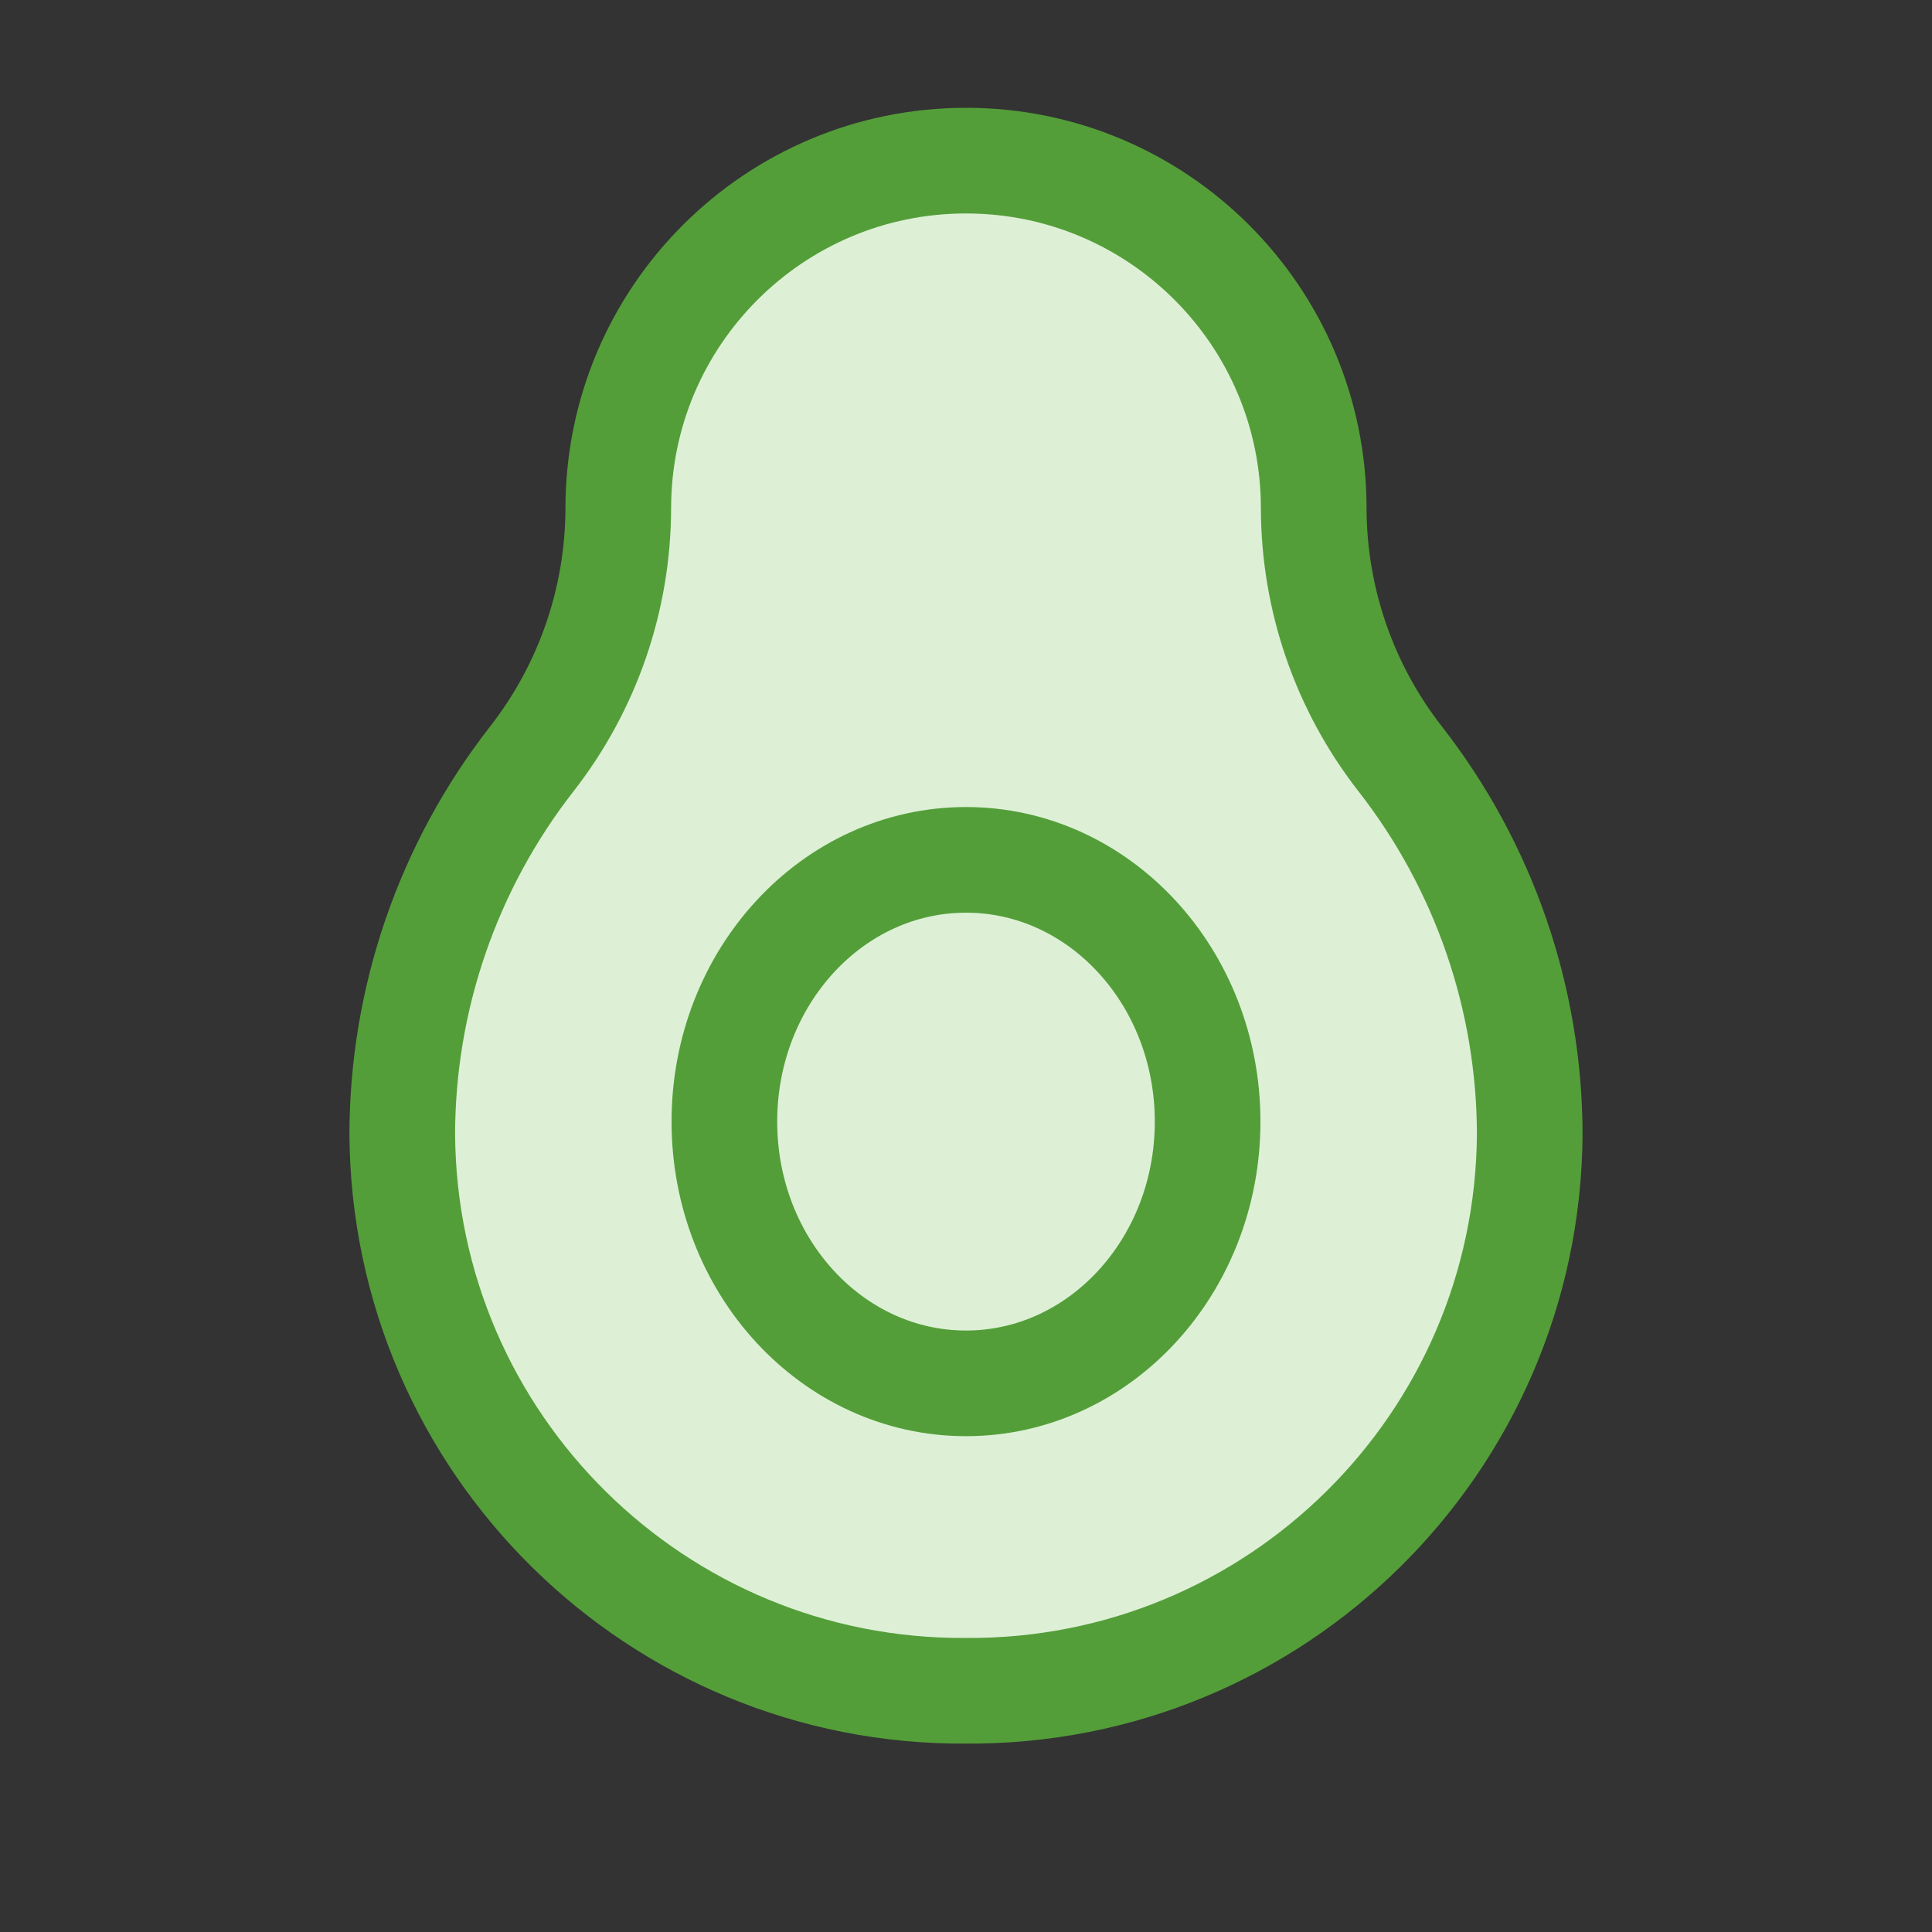
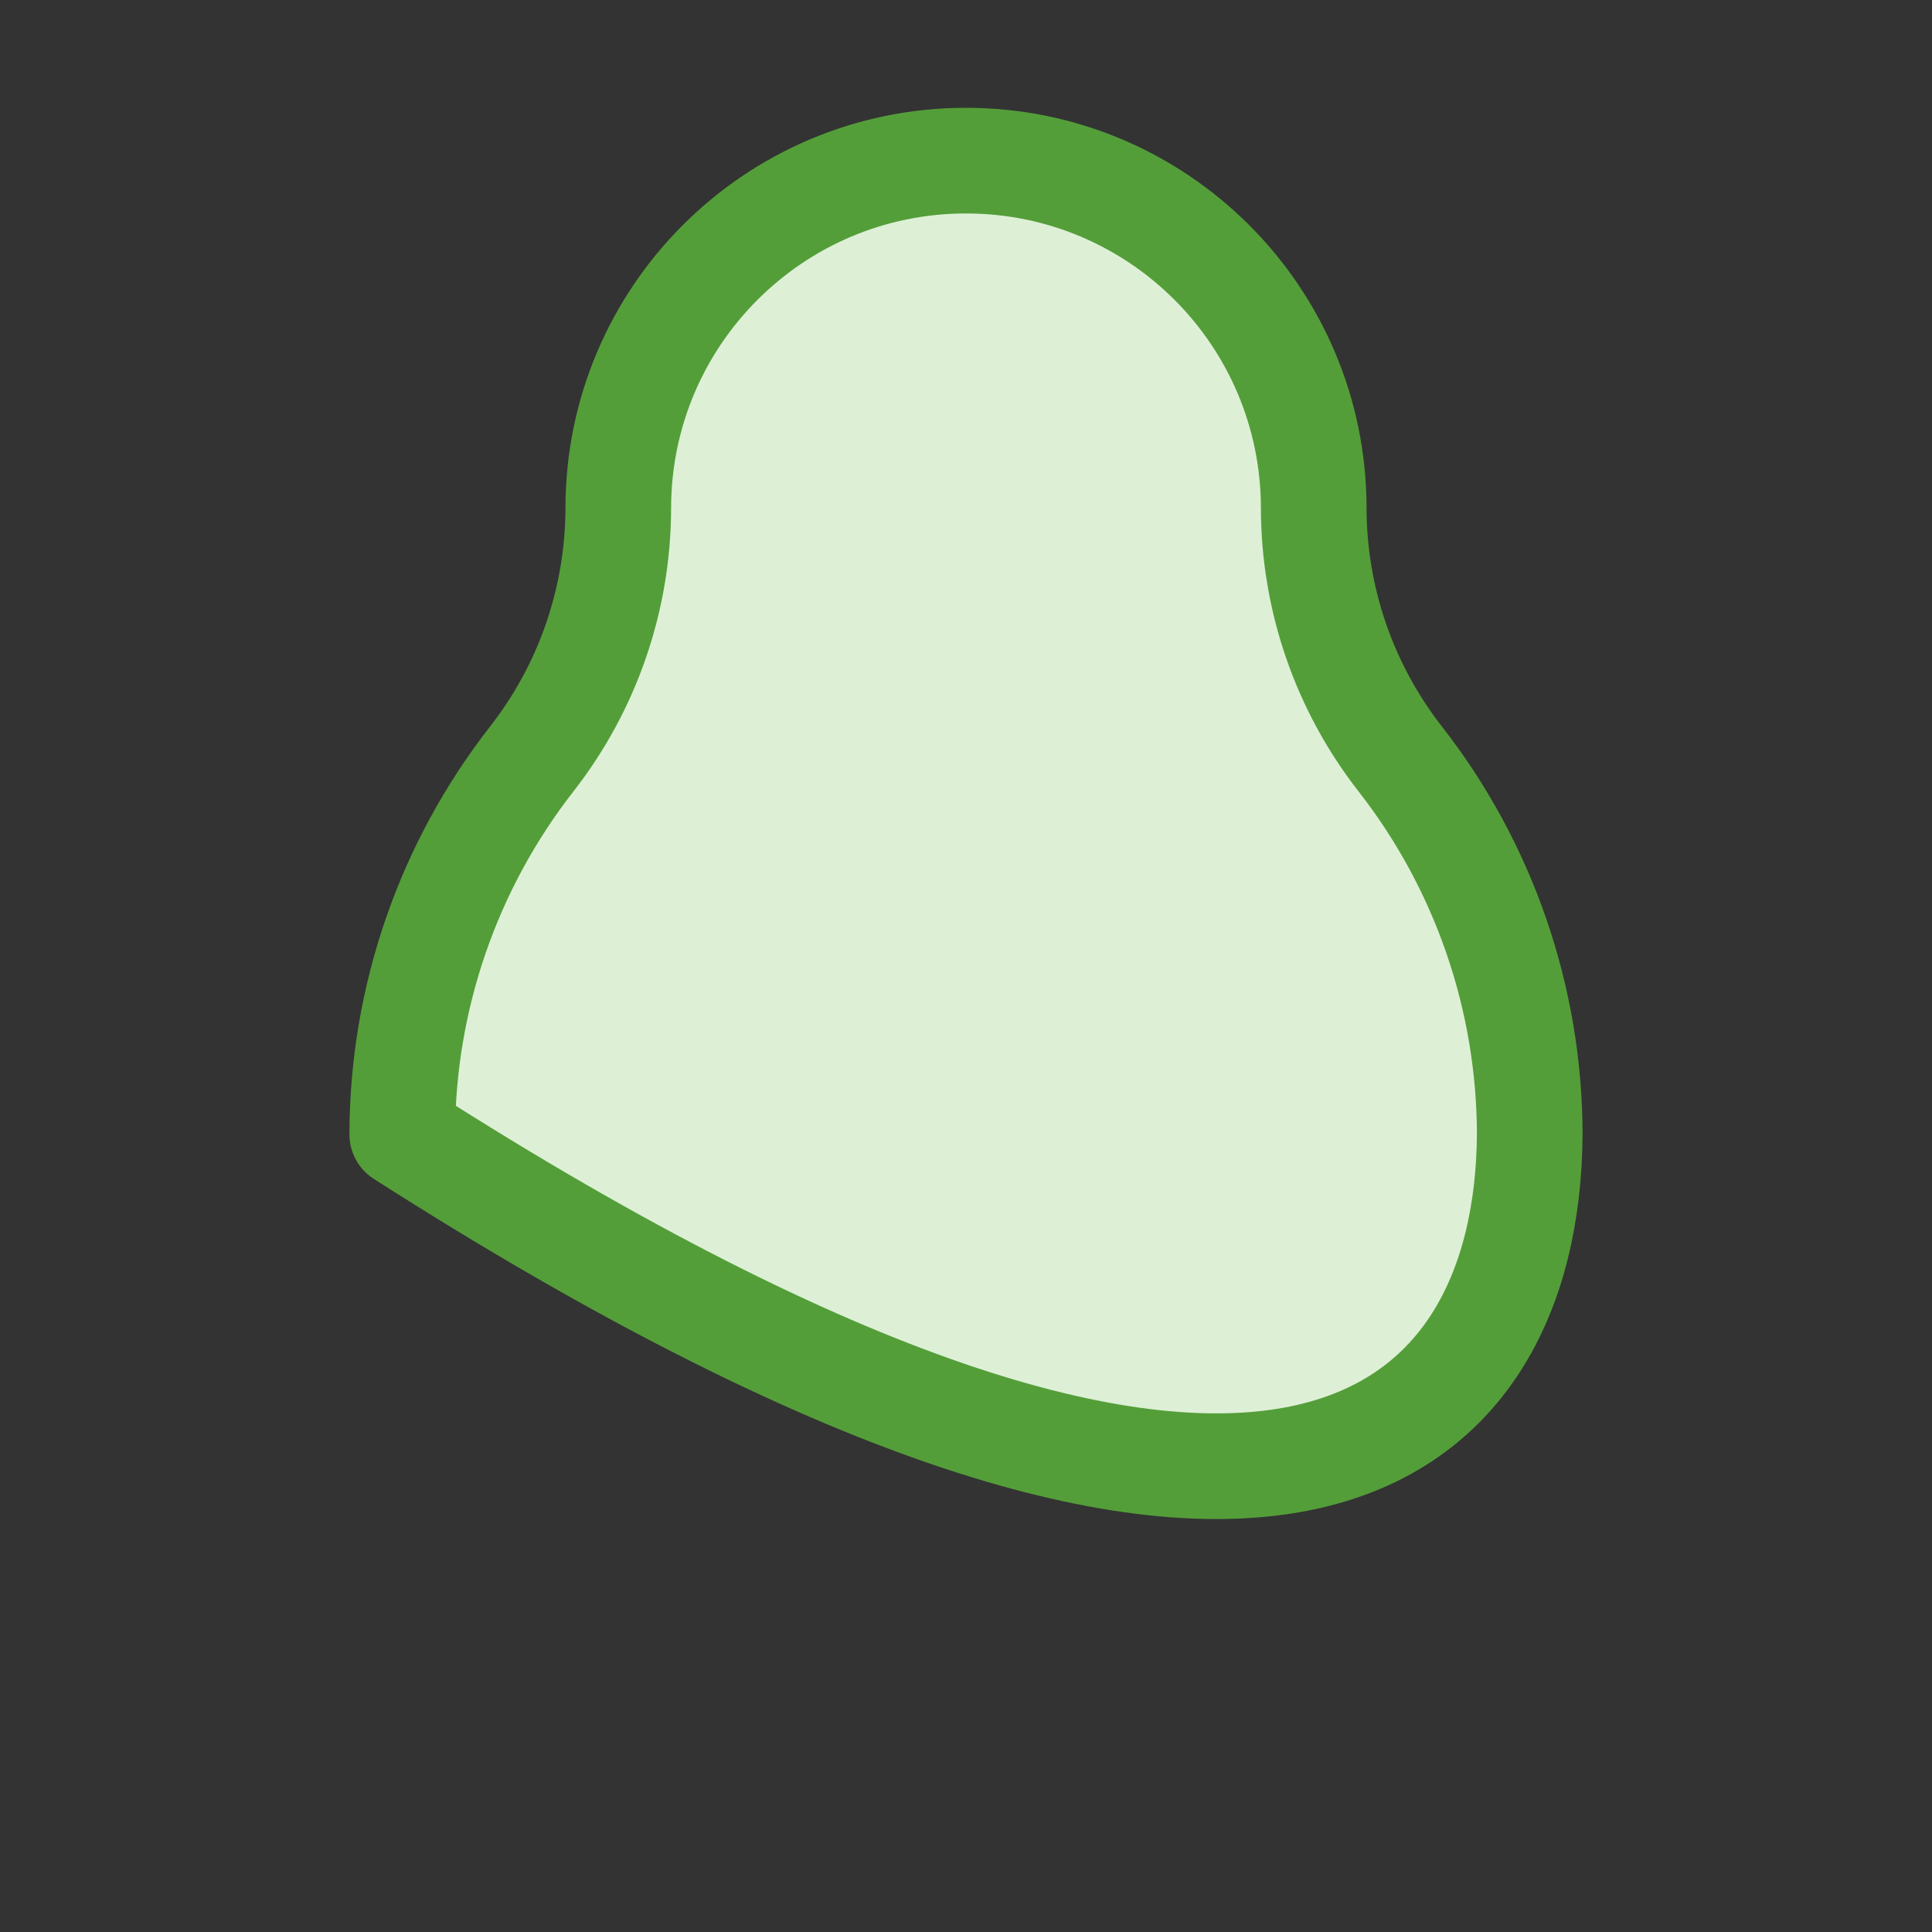
<svg xmlns="http://www.w3.org/2000/svg" width="48" height="48" viewBox="0 0 48 48" fill="none">
  <rect x="0" y="0" width="48" height="48" fill="#333333" stroke="none" />
-   <path fill-rule="evenodd" clip-rule="evenodd" d="M38.006 28.183C38 24.802 36.867 21.518 34.786 18.853C33.399 17.075 32.644 14.886 32.639 12.63C32.639 7.859 28.771 3.991 24 3.991C19.229 3.991 15.361 7.859 15.361 12.63C15.356 14.886 14.601 17.075 13.214 18.853C11.133 21.518 10 24.802 9.994 28.183C10.045 35.868 16.315 42.057 24 42.007C31.685 42.057 37.955 35.868 38.006 28.183Z" fill="#DDF0D6" stroke="#549E39" stroke-width="2.625" stroke-linecap="round" stroke-linejoin="round" />
-   <ellipse cx="24" cy="27.866" rx="6.003" ry="6.503" stroke="#549E39" stroke-width="2.625" stroke-linecap="round" stroke-linejoin="round" />
+   <path fill-rule="evenodd" clip-rule="evenodd" d="M38.006 28.183C38 24.802 36.867 21.518 34.786 18.853C33.399 17.075 32.644 14.886 32.639 12.63C32.639 7.859 28.771 3.991 24 3.991C19.229 3.991 15.361 7.859 15.361 12.63C15.356 14.886 14.601 17.075 13.214 18.853C11.133 21.518 10 24.802 9.994 28.183C31.685 42.057 37.955 35.868 38.006 28.183Z" fill="#DDF0D6" stroke="#549E39" stroke-width="2.625" stroke-linecap="round" stroke-linejoin="round" />
</svg>